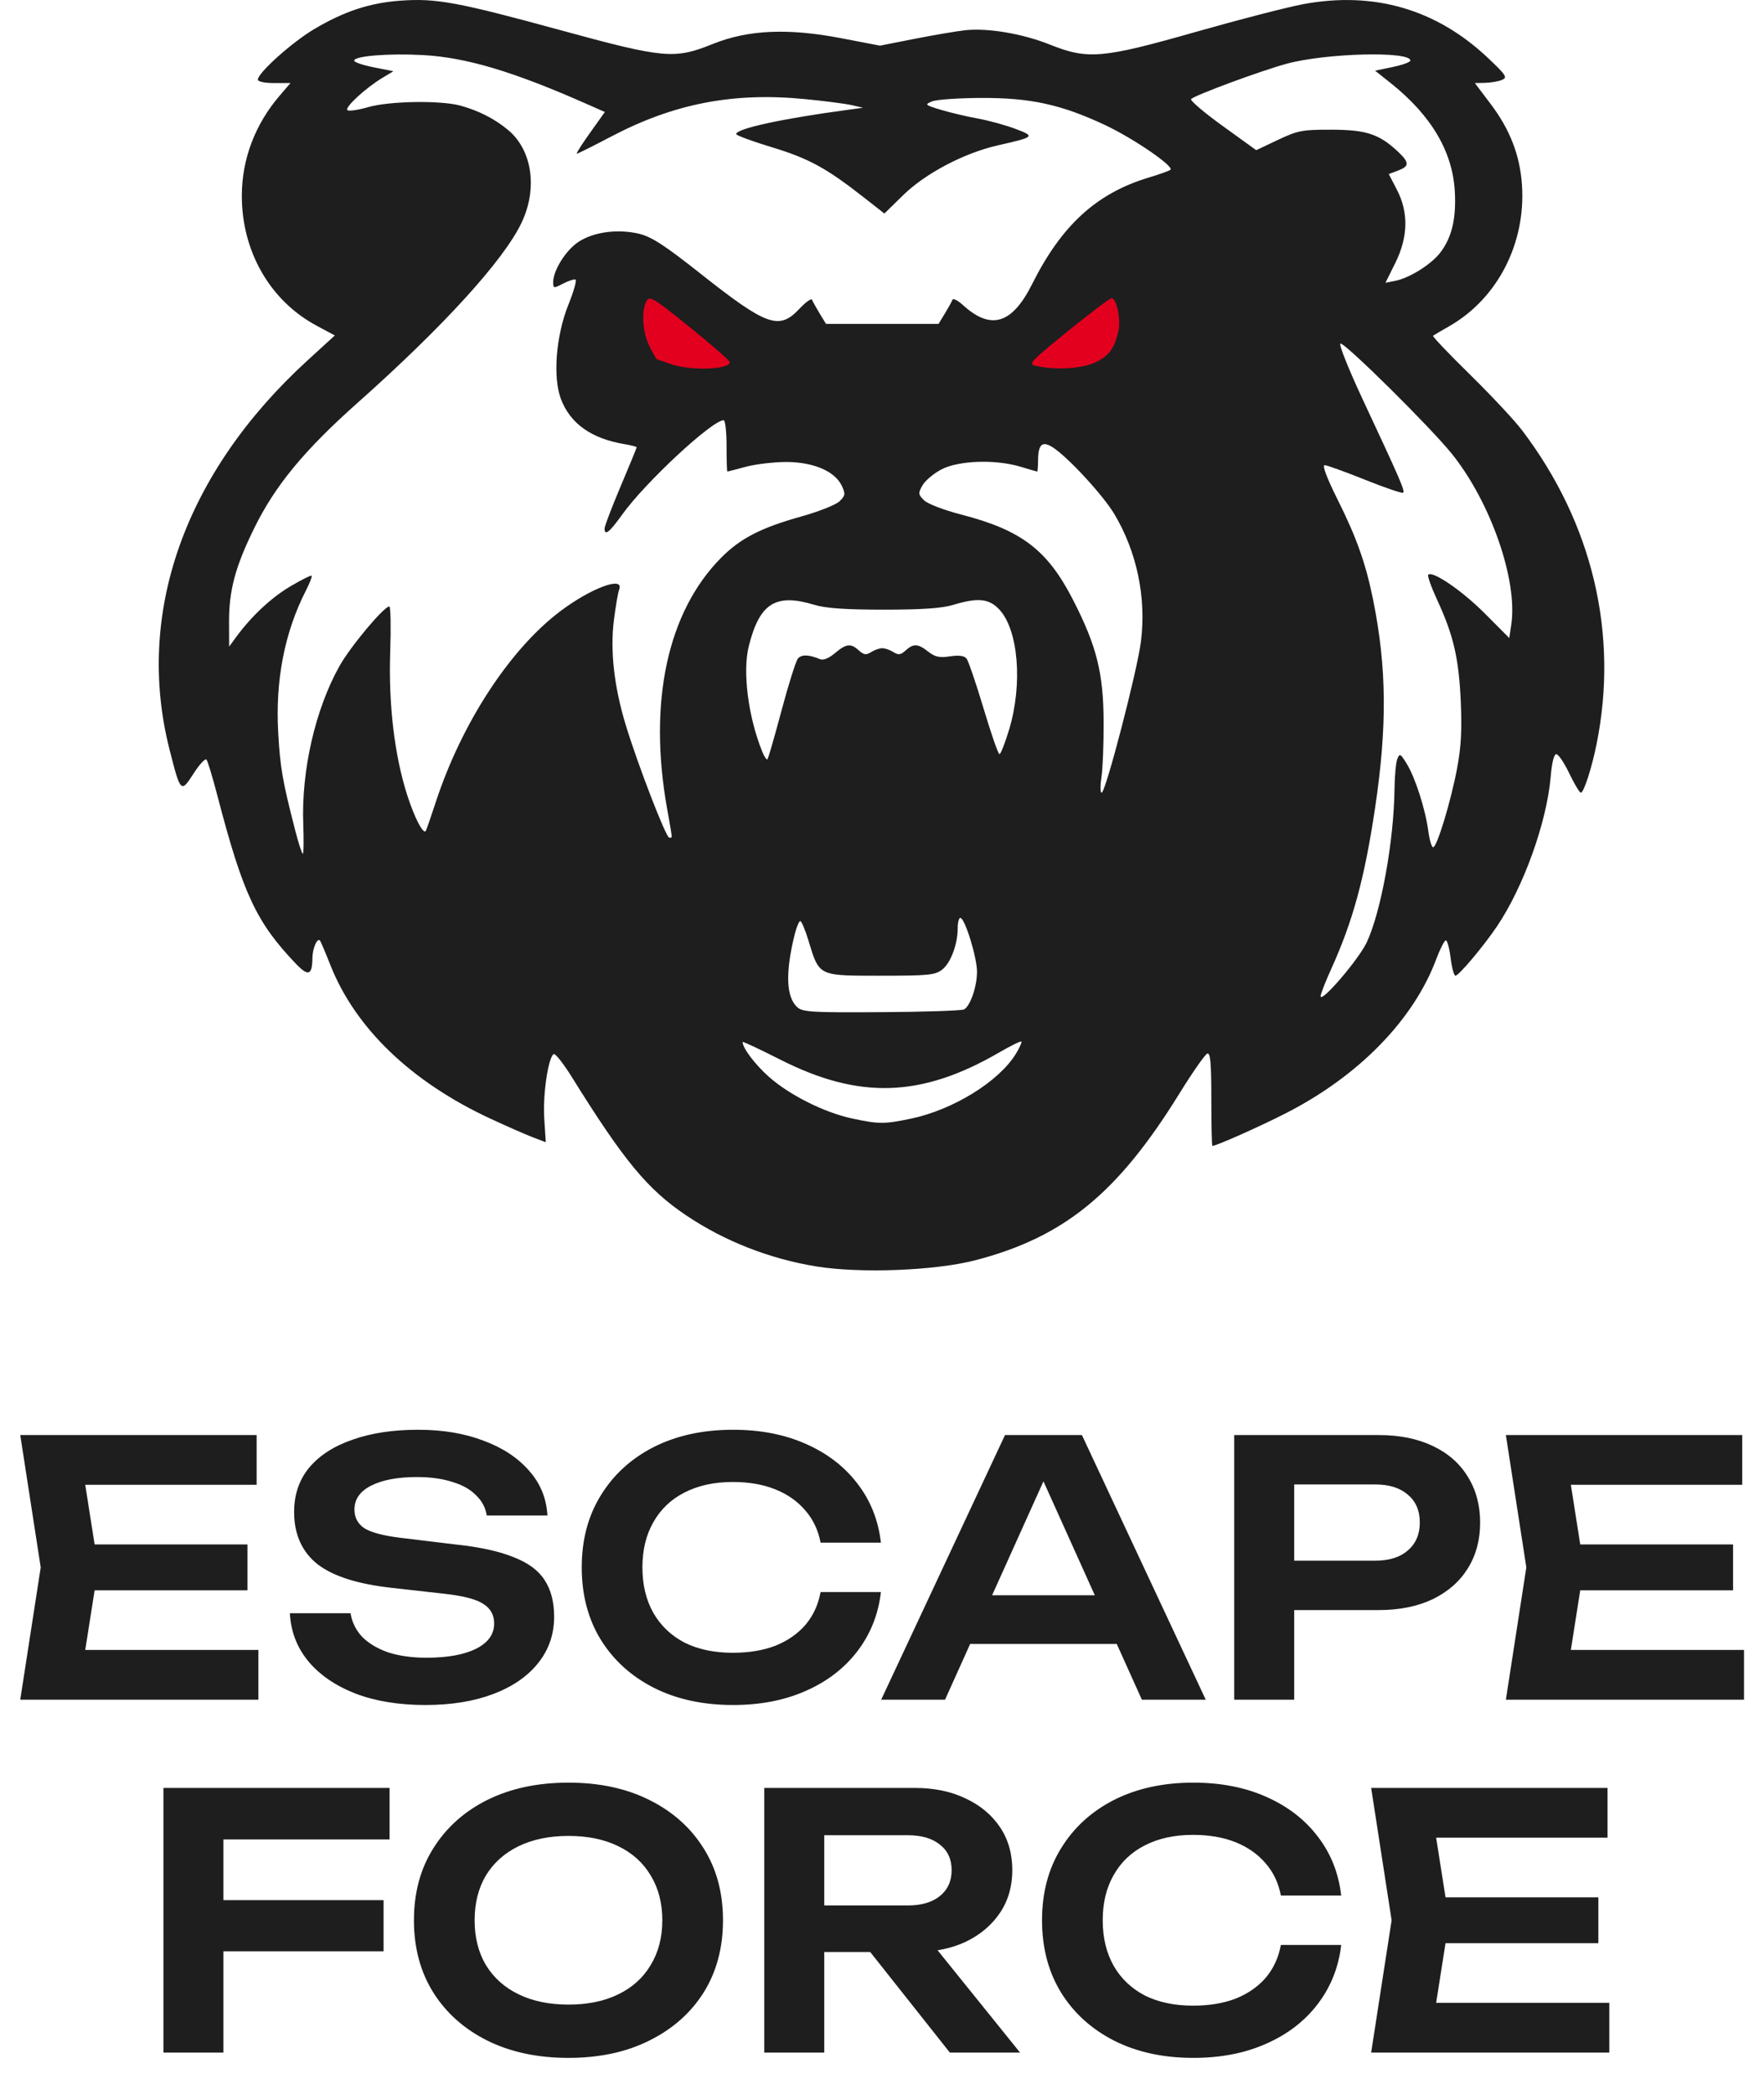
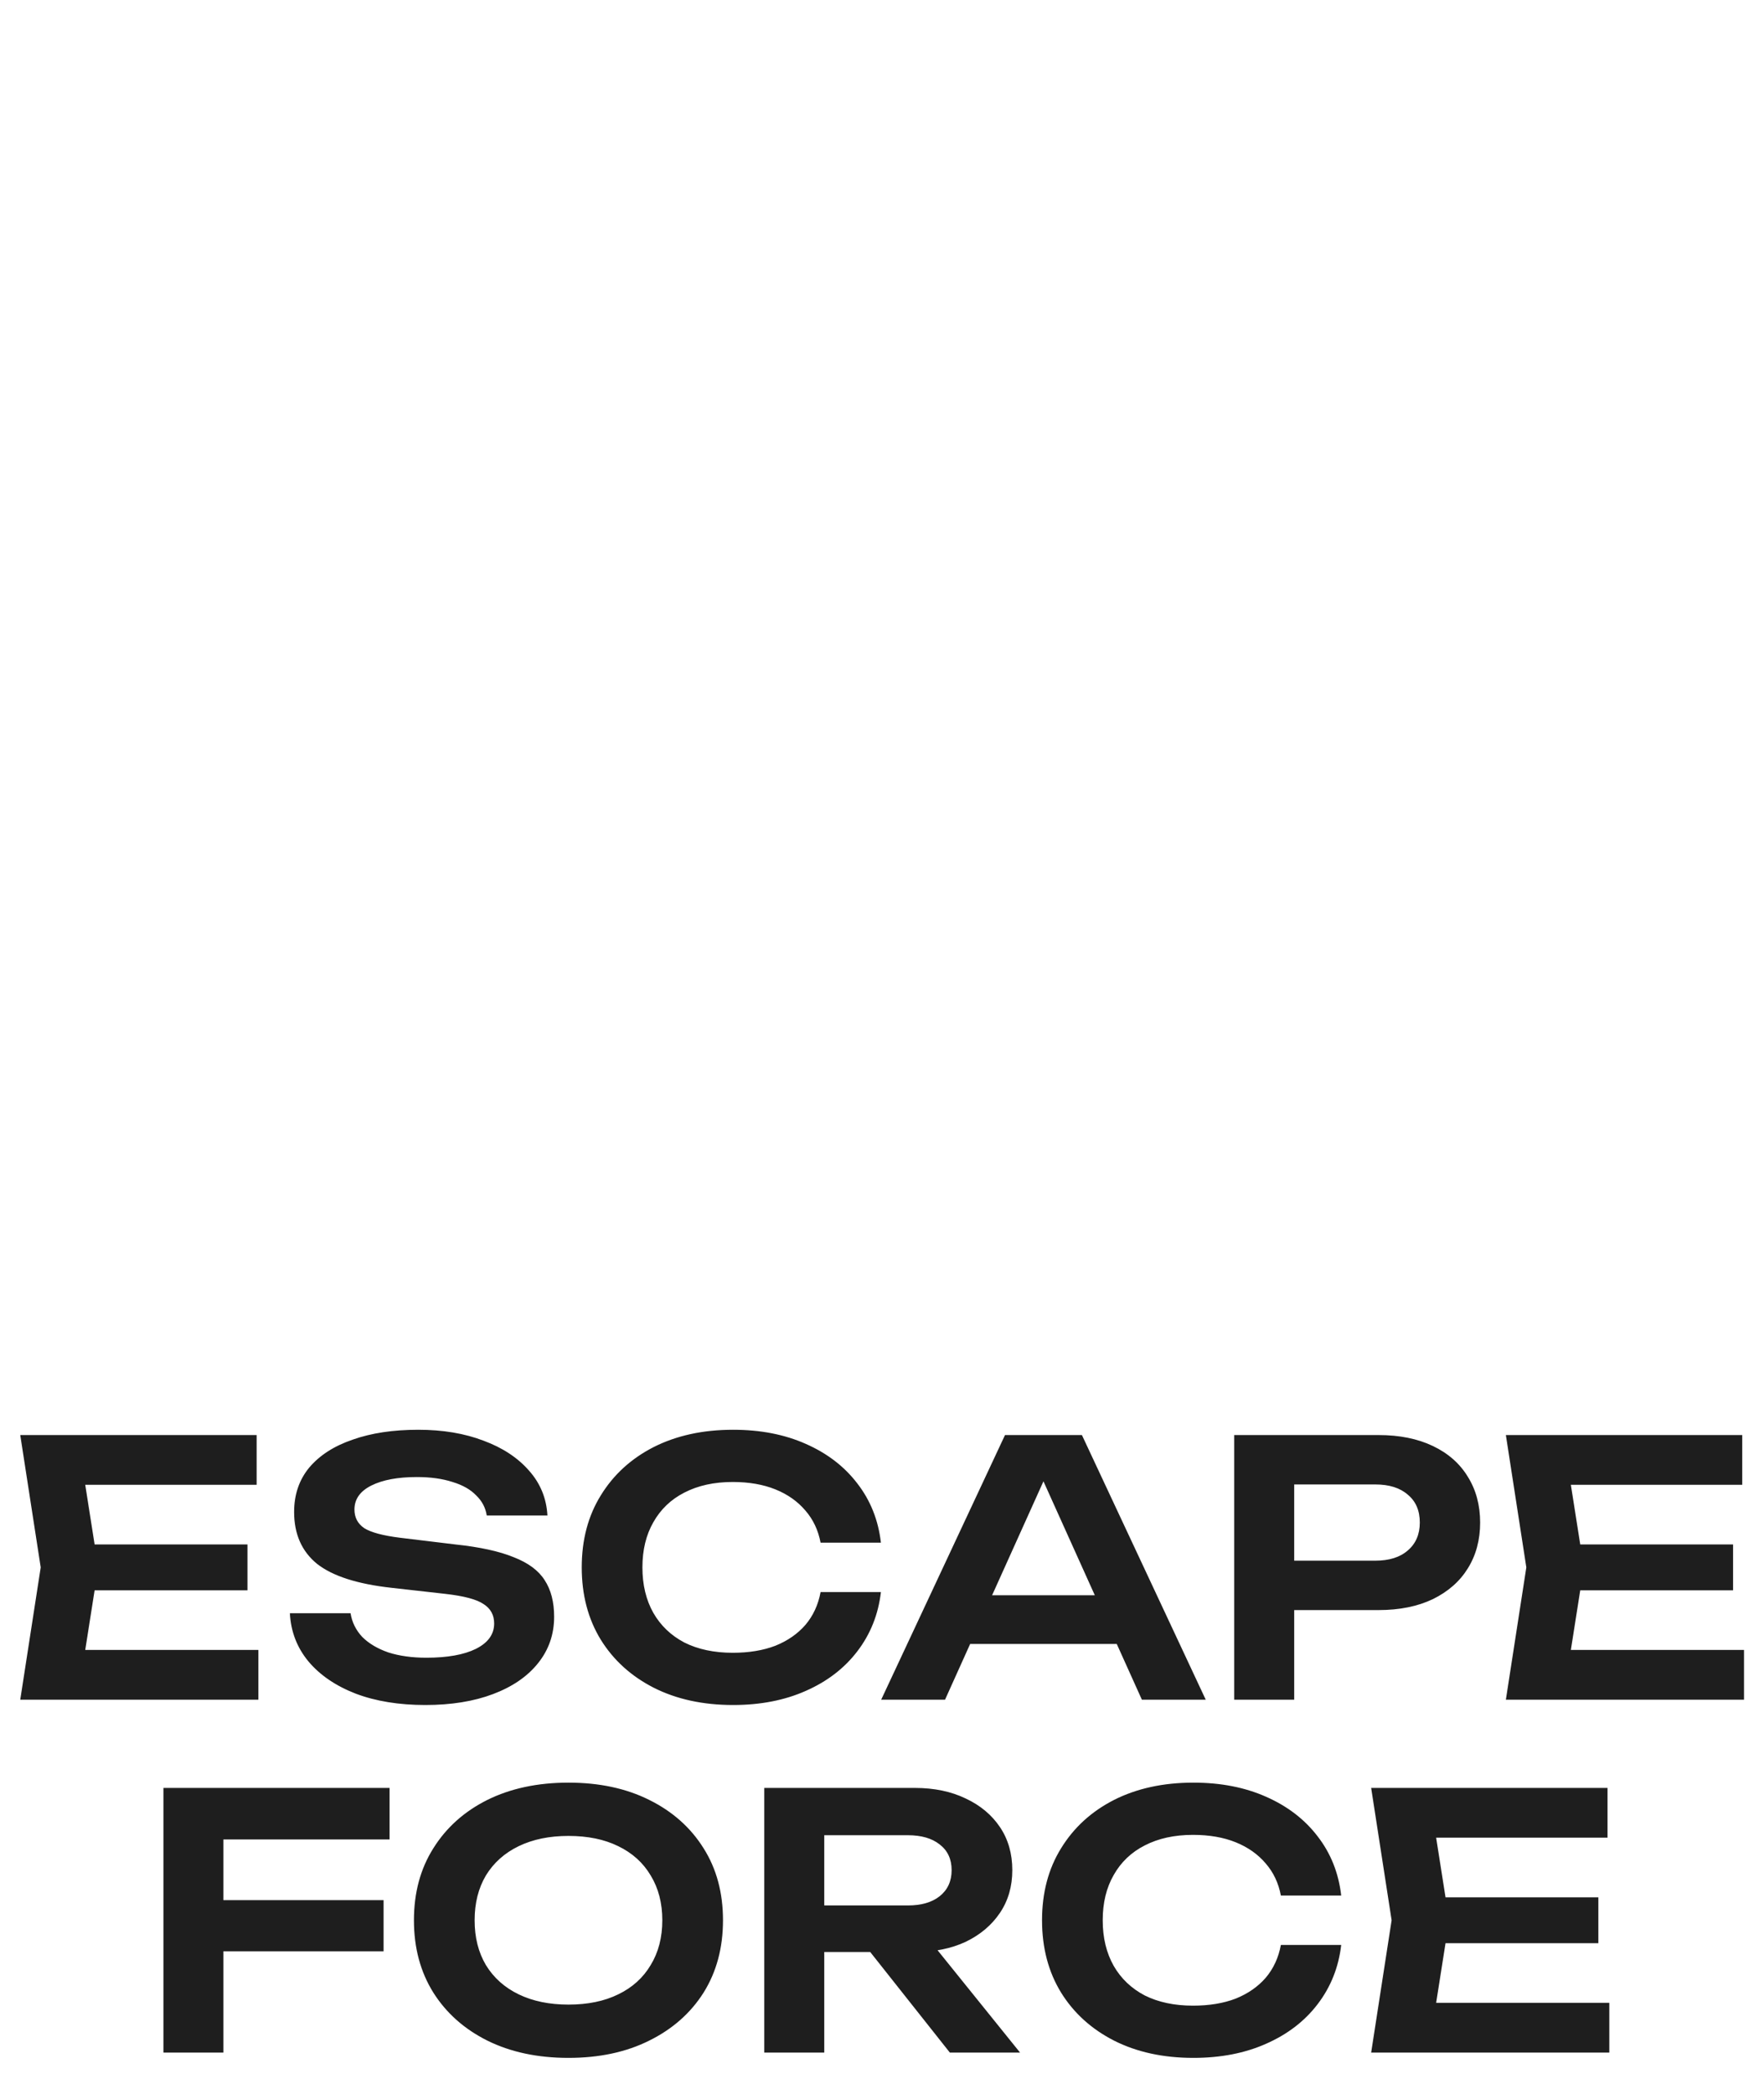
<svg xmlns="http://www.w3.org/2000/svg" width="300" height="356" viewBox="0 0 300 356" fill="none">
-   <ellipse cx="115.168" cy="57.678" rx="8.5" ry="10.736" transform="rotate(-35.7 115.168 57.678)" fill="#E3001E" />
-   <ellipse cx="184.468" cy="57.733" rx="8.5" ry="11.987" transform="rotate(-115.245 184.468 57.733)" fill="#E3001E" />
-   <path d="M165.879 214.277C159.065 216.051 146.289 216.548 138.825 215.33C130.87 214.031 123.232 211.039 116.74 206.677C110.123 202.233 106.148 197.429 97.227 183.092C95.802 180.804 94.42 179.063 94.164 179.226C93.23 179.8 92.302 186.127 92.558 190.146L92.821 194.213L90.588 193.361C89.354 192.892 86.1 191.456 83.348 190.178C69.889 183.922 60.373 174.761 56.147 163.989C55.322 161.887 54.536 160.052 54.405 159.911C53.941 159.414 53.149 161.275 53.133 162.897C53.1 165.845 52.428 166.069 50.305 163.847C43.589 156.82 41.307 151.929 36.983 135.326C36.163 132.17 35.323 129.397 35.11 129.151C34.897 128.911 33.914 129.976 32.92 131.521C30.769 134.878 30.698 134.807 28.82 127.393C22.951 104.261 31.413 80.397 52.237 61.338L56.944 57.036L53.837 55.371C45.931 51.134 41.11 42.743 41.127 33.254C41.138 27.074 43.371 21.161 47.536 16.297L49.398 14.124H46.625C45.025 14.124 43.851 13.878 43.851 13.54C43.851 12.399 49.649 7.196 53.411 4.963C58.544 1.916 62.89 0.486 68.147 0.109C74.159 -0.322 77.893 0.366 95.19 5.094C112.929 9.947 114.698 10.111 121.201 7.485C127.229 5.055 134.026 4.755 143.122 6.508L149.658 7.763L155.582 6.595C158.841 5.956 162.69 5.301 164.137 5.143C167.987 4.722 173.905 5.722 178.54 7.578C184.999 10.166 187.467 9.953 203.361 5.427C210.672 3.347 218.867 1.228 221.57 0.721C233.669 -1.545 244.343 1.572 253.155 9.947C256.191 12.83 256.409 13.179 255.421 13.594C254.82 13.84 253.543 14.064 252.576 14.086L250.824 14.124L253.477 17.629C256.786 21.997 258.484 26.364 258.833 31.398C259.527 41.351 254.7 50.752 246.483 55.458C245.091 56.25 243.846 56.987 243.715 57.091C243.578 57.194 246.407 60.164 249.994 63.686C253.581 67.202 257.561 71.46 258.839 73.142C270.85 88.958 275.327 107.821 271.511 126.591C270.692 130.642 269.349 134.78 268.852 134.78C268.634 134.78 267.749 133.306 266.887 131.504C266.024 129.703 265.036 128.229 264.681 128.229C264.282 128.229 263.922 129.67 263.725 132.023C263.076 139.77 259.112 150.809 254.569 157.536C252.265 160.942 248.088 165.9 247.526 165.9C247.28 165.9 246.914 164.551 246.707 162.897C246.505 161.243 246.134 159.894 245.893 159.894C245.653 159.894 244.916 161.33 244.255 163.093C240.412 173.374 231.124 182.906 218.807 189.217C214.297 191.527 206.866 194.835 206.189 194.835C206.091 194.835 206.009 191.254 206.009 186.875C206.009 180.75 205.851 178.964 205.327 179.134C204.95 179.259 202.799 182.338 200.549 185.98C190.066 202.921 180.965 210.351 165.879 214.277ZM50.206 141.195C50.763 143.368 51.347 145.148 51.495 145.153C51.642 145.153 51.681 142.92 51.577 140.196C51.222 131.068 53.602 120.634 57.725 113.264C59.592 109.928 65.292 103.115 66.215 103.115C66.439 103.115 66.504 106.614 66.362 110.895C66.062 119.843 67.099 128.496 69.272 135.25C70.501 139.049 71.964 141.878 72.406 141.293C72.504 141.162 73.263 138.968 74.099 136.418C78.483 123.004 86.689 110.414 95.272 103.939C100.535 99.97 106.208 97.874 105.302 100.237C105.1 100.756 104.701 103.093 104.406 105.424C103.751 110.66 104.439 116.78 106.421 123.277C108.469 130.014 113.262 142.424 113.814 142.424C113.868 142.424 113.917 142.429 113.961 142.434C114.043 142.44 114.103 142.445 114.147 142.424C114.316 142.325 114.212 141.747 113.705 138.913C113.628 138.498 113.546 138.029 113.453 137.51C110.216 119.351 113.508 104.059 122.642 94.832C125.918 91.529 129.418 89.728 136.33 87.801C139.295 86.971 142.211 85.808 142.806 85.213C143.772 84.241 143.81 83.968 143.144 82.565C141.976 80.108 138.29 78.547 133.688 78.552C131.575 78.558 128.49 78.923 126.841 79.366C125.192 79.808 123.778 80.174 123.702 80.179C123.625 80.179 123.565 78.219 123.565 75.817C123.565 73.415 123.341 71.449 123.074 71.449C121.108 71.449 109.73 82.024 105.821 87.484C103.637 90.53 102.818 91.18 102.818 89.853C102.818 89.466 104.046 86.245 105.548 82.696C107.049 79.147 108.277 76.155 108.277 76.052C108.277 75.948 107.355 75.713 106.23 75.522C100.574 74.572 97.003 72.044 95.403 67.862C93.989 64.155 94.546 57.085 96.67 51.795C97.576 49.545 98.117 47.624 97.876 47.531C97.631 47.438 96.681 47.749 95.758 48.224C94.147 49.059 94.082 49.049 94.082 47.968C94.082 45.969 96.228 42.552 98.373 41.132C100.945 39.434 105.056 38.883 108.676 39.745C110.8 40.259 112.989 41.673 118.973 46.401C130.439 55.469 132.492 56.206 135.981 52.477C137.035 51.353 137.99 50.676 138.105 50.976C138.219 51.276 138.798 52.319 139.393 53.296L140.474 55.071H159.617L160.698 53.296C161.293 52.319 161.871 51.276 161.981 50.976C162.095 50.676 162.892 51.074 163.761 51.866C168.516 56.206 172.114 55.12 175.527 48.312C180.55 38.282 186.479 32.867 195.362 30.191C197.164 29.651 198.824 29.056 199.048 28.87C199.741 28.308 192.703 23.492 187.888 21.238C180.501 17.776 175.265 16.63 166.971 16.652C163.067 16.663 159.262 16.925 158.508 17.241C157.209 17.782 157.285 17.853 160.059 18.683C161.659 19.163 164.459 19.824 166.283 20.151C168.107 20.484 170.968 21.265 172.644 21.893C176.111 23.192 176.007 23.29 169.701 24.715C163.984 26.009 157.389 29.476 153.611 33.172L150.406 36.306L146.95 33.598C140.545 28.575 137.542 26.937 131.28 25.038C127.938 24.027 125.203 23.017 125.203 22.799C125.203 21.876 132.967 20.184 144.04 18.694L146.77 18.322L144.859 17.88C143.81 17.634 140.163 17.165 136.762 16.837C124.668 15.669 114.611 17.618 104.013 23.181C100.923 24.803 98.259 26.135 98.1 26.135C97.936 26.135 98.947 24.541 100.339 22.592L102.867 19.043L99.782 17.678C87.273 12.148 79.296 9.767 71.92 9.363C66.073 9.046 60.231 9.516 60.231 10.313C60.231 10.575 61.732 11.088 63.572 11.449L66.913 12.109L65.013 13.25C62.098 15.014 58.489 18.36 59.1 18.743C59.401 18.928 60.979 18.694 62.606 18.218C66.176 17.181 74.852 17.034 78.265 17.951C81.366 18.786 84.172 20.222 86.444 22.128C90.527 25.562 91.461 32.075 88.698 37.873C85.657 44.261 75.415 55.507 60.815 68.49C51.779 76.521 46.821 82.521 43.267 89.739C40.013 96.345 38.932 100.379 38.953 105.823L38.97 109.939L40.171 108.301C42.792 104.736 46.111 101.635 49.371 99.702C51.255 98.589 52.887 97.775 53.002 97.89C53.116 97.999 52.669 99.156 52.003 100.456C48.394 107.531 46.81 115.683 47.313 124.571C47.646 130.5 48.055 132.847 50.206 141.195ZM224.589 169.377C224.633 170.639 231.048 163.164 232.424 160.254C234.854 155.122 237.054 143.03 237.158 134.234C237.185 131.985 237.398 129.648 237.638 129.048C238.026 128.048 238.168 128.119 239.243 129.867C240.685 132.198 242.426 137.63 242.912 141.326C243.114 142.833 243.48 144.061 243.731 144.061C244.381 144.061 246.745 136.276 247.81 130.614C248.492 127.011 248.645 124.101 248.427 119.22C248.094 111.905 247.193 108.023 244.447 102.072C243.42 99.85 242.721 97.89 242.89 97.721C243.622 96.989 248.656 100.429 252.5 104.288L256.677 108.481L257.021 106.194C258.145 98.687 253.521 85.388 246.931 77.182C243.311 72.672 228.651 58.166 227.963 58.417C227.657 58.526 229.361 62.796 231.747 67.9C238.097 81.473 238.959 83.449 238.637 83.771C238.479 83.93 235.569 82.942 232.167 81.577C228.766 80.212 225.665 79.093 225.277 79.093C224.829 79.093 225.654 81.276 227.494 84.962C230.742 91.469 232.293 95.864 233.543 102.083C235.842 113.526 235.929 123.506 233.849 137.428C232.069 149.341 230.082 156.624 226.402 164.737C225.397 166.953 224.584 169.044 224.589 169.377ZM187.32 132.187C187.102 133.612 187.118 134.78 187.353 134.78C188.024 134.78 193.408 114.077 194.036 109.087C194.975 101.597 193.348 93.817 189.498 87.38C187.593 84.197 181.625 77.728 179.07 76.079C177.23 74.894 176.548 75.522 176.537 78.41C176.531 79.387 176.466 80.184 176.389 80.179C176.313 80.174 175.046 79.808 173.572 79.36C169.319 78.072 163.002 78.285 160.097 79.819C158.77 80.517 157.323 81.74 156.876 82.538C156.128 83.864 156.15 84.072 157.149 85.06C157.766 85.671 160.512 86.725 163.531 87.506C173.708 90.137 178.131 93.511 182.461 101.941C186.501 109.797 187.664 114.432 187.691 122.769C187.708 126.525 187.538 130.762 187.32 132.187ZM237.289 44.73L235.623 48.082L237.294 47.749C239.751 47.258 243.453 44.927 244.976 42.912C246.914 40.341 247.662 37.207 247.422 32.626C247.062 25.78 243.409 19.605 236.448 14.075L233.854 12.016L236.857 11.394C238.506 11.05 239.86 10.559 239.86 10.297C239.86 8.659 225.484 9.025 218.84 10.832C214.434 12.033 203.377 16.117 202.569 16.837C202.335 17.056 204.726 19.098 207.893 21.385L213.642 25.534L217.333 23.787C220.729 22.182 221.46 22.04 226.484 22.051C232.386 22.067 234.608 22.81 237.813 25.846C239.713 27.653 239.702 28.27 237.753 29.007L236.186 29.596L237.567 32.261C239.576 36.126 239.483 40.302 237.289 44.73ZM129.647 127.836C129.986 128.671 130.379 129.239 130.515 129.102C130.657 128.96 131.738 125.226 132.918 120.793C134.097 116.365 135.353 112.396 135.697 111.976C136.303 111.249 137.575 111.282 139.459 112.079C140.01 112.314 140.949 111.937 141.992 111.058C143.941 109.42 144.684 109.339 146.076 110.6C146.917 111.359 147.299 111.408 148.156 110.873C148.735 110.507 149.587 110.212 150.045 110.212C150.504 110.212 151.356 110.507 151.935 110.873C152.792 111.408 153.174 111.359 154.015 110.6C155.358 109.382 156.117 109.42 157.869 110.802C159.016 111.703 159.769 111.866 161.555 111.599C163.078 111.37 163.984 111.49 164.372 111.965C164.683 112.352 165.988 116.168 167.271 120.449C168.549 124.729 169.766 128.229 169.979 128.229C170.187 128.229 170.935 126.323 171.634 123.997C173.949 116.278 173.19 107.106 169.952 103.633C168.205 101.766 166.299 101.575 162.106 102.847C160.195 103.426 156.821 103.661 150.318 103.661C143.816 103.661 140.442 103.426 138.531 102.847C131.908 100.838 129.189 102.541 127.349 109.852C126.257 114.203 127.24 121.907 129.647 127.836ZM135.56 171.223C136.478 172.085 137.914 172.173 149.964 172.096C157.323 172.053 163.635 171.84 163.984 171.621C165.049 170.966 166.152 167.718 166.157 165.234C166.163 162.782 164.088 156.072 163.324 156.072C163.078 156.072 162.876 156.842 162.876 157.781C162.876 160.533 161.697 163.705 160.25 164.846C159.043 165.79 157.973 165.9 149.74 165.9H149.183C143.308 165.9 140.927 165.9 139.606 164.72C138.662 163.874 138.258 162.427 137.504 159.954C136.953 158.12 136.319 156.618 136.101 156.618C135.883 156.618 135.451 157.661 135.135 158.939C133.551 165.376 133.693 169.487 135.56 171.223ZM144.859 190.162C149.45 191.15 150.378 191.156 154.959 190.195C162.09 188.693 169.837 183.916 172.731 179.232C173.386 178.173 173.823 177.212 173.708 177.092C173.588 176.977 171.879 177.818 169.903 178.964C156.696 186.624 146.125 186.968 132.71 180.171C129.183 178.386 126.295 177.032 126.295 177.168C126.295 178.184 128.342 180.908 130.696 183.026C134.152 186.127 140.13 189.141 144.859 190.162ZM114.01 61.879C117.324 63.074 124.111 62.872 124.111 61.578C124.111 61.327 121.048 58.652 117.308 55.633C111.067 50.599 110.456 50.233 109.937 51.211C109.025 52.914 109.282 56.577 110.472 58.914C111.078 60.104 111.63 61.081 111.701 61.087C111.772 61.087 112.809 61.447 114.01 61.879ZM176.313 62.239C179.561 62.949 183.886 62.692 186.173 61.655C188.565 60.568 189.531 59.285 190.208 56.283C190.656 54.306 189.902 50.703 189.045 50.703C188.75 50.703 185.409 53.22 181.62 56.299C174.959 61.715 174.79 61.906 176.313 62.239Z" fill="#1E1E1E" />
  <path d="M42.084 262.6V270.4H9.864V262.6H42.084ZM16.704 266.5L13.704 285.58L9.264 280.54H43.944V289H3.444L6.924 266.5L3.444 244H43.644V252.46H9.264L13.704 247.42L16.704 266.5ZM49.3 274.3H59.62C59.86 275.82 60.52 277.16 61.6 278.32C62.72 279.44 64.2 280.32 66.04 280.96C67.92 281.56 70.08 281.86 72.52 281.86C76.08 281.86 78.88 281.36 80.92 280.36C83 279.32 84.04 277.88 84.04 276.04C84.04 274.6 83.44 273.5 82.24 272.74C81.08 271.94 78.9 271.36 75.7 271L66.64 269.98C60.8 269.34 56.56 267.98 53.92 265.9C51.32 263.78 50.02 260.84 50.02 257.08C50.02 254.12 50.88 251.6 52.6 249.52C54.36 247.44 56.82 245.86 59.98 244.78C63.14 243.66 66.86 243.1 71.14 243.1C75.3 243.1 79 243.72 82.24 244.96C85.48 246.16 88.06 247.86 89.98 250.06C91.9 252.22 92.94 254.76 93.1 257.68H82.78C82.58 256.36 81.98 255.22 80.98 254.26C80.02 253.26 78.68 252.5 76.96 251.98C75.24 251.42 73.22 251.14 70.9 251.14C67.66 251.14 65.08 251.62 63.16 252.58C61.24 253.54 60.28 254.9 60.28 256.66C60.28 258.02 60.84 259.08 61.96 259.84C63.12 260.56 65.14 261.1 68.02 261.46L77.44 262.6C81.6 263.04 84.9 263.76 87.34 264.76C89.82 265.72 91.58 267.02 92.62 268.66C93.7 270.3 94.24 272.38 94.24 274.9C94.24 277.9 93.32 280.54 91.48 282.82C89.68 285.06 87.14 286.8 83.86 288.04C80.58 289.28 76.74 289.9 72.34 289.9C67.86 289.9 63.92 289.26 60.52 287.98C57.12 286.66 54.44 284.84 52.48 282.52C50.52 280.16 49.46 277.42 49.3 274.3ZM149.815 270.7C149.375 274.5 148.035 277.86 145.795 280.78C143.595 283.66 140.675 285.9 137.035 287.5C133.435 289.1 129.315 289.9 124.675 289.9C119.555 289.9 115.055 288.92 111.175 286.96C107.335 285 104.335 282.28 102.175 278.8C100.015 275.28 98.935 271.18 98.935 266.5C98.935 261.82 100.015 257.74 102.175 254.26C104.335 250.74 107.335 248 111.175 246.04C115.055 244.08 119.555 243.1 124.675 243.1C129.315 243.1 133.435 243.9 137.035 245.5C140.675 247.1 143.595 249.34 145.795 252.22C148.035 255.1 149.375 258.46 149.815 262.3H139.555C139.155 260.18 138.295 258.36 136.975 256.84C135.655 255.28 133.955 254.08 131.875 253.24C129.795 252.4 127.375 251.98 124.615 251.98C121.455 251.98 118.715 252.58 116.395 253.78C114.115 254.94 112.355 256.62 111.115 258.82C109.875 260.98 109.255 263.54 109.255 266.5C109.255 269.46 109.875 272.04 111.115 274.24C112.355 276.4 114.115 278.08 116.395 279.28C118.715 280.44 121.455 281.02 124.615 281.02C127.375 281.02 129.795 280.62 131.875 279.82C133.955 278.98 135.655 277.8 136.975 276.28C138.295 274.72 139.155 272.86 139.555 270.7H149.815ZM161.619 279.52V271.24H192.819V279.52H161.619ZM183.999 244L205.059 289H194.199L175.779 248.14H179.139L160.719 289H149.859L170.919 244H183.999ZM234.443 244C238.003 244 241.083 244.62 243.683 245.86C246.283 247.1 248.263 248.84 249.623 251.08C251.023 253.32 251.723 255.92 251.723 258.88C251.723 261.84 251.023 264.44 249.623 266.68C248.263 268.88 246.283 270.62 243.683 271.9C241.083 273.14 238.003 273.76 234.443 273.76H214.583V265.36H233.903C236.263 265.36 238.103 264.78 239.423 263.62C240.783 262.46 241.463 260.88 241.463 258.88C241.463 256.84 240.783 255.26 239.423 254.14C238.103 252.98 236.263 252.4 233.903 252.4H215.483L220.103 247.54V289H209.903V244H234.443ZM294.74 262.6V270.4H262.52V262.6H294.74ZM269.36 266.5L266.36 285.58L261.92 280.54H296.6V289H256.1L259.58 266.5L256.1 244H296.3V252.46H261.92L266.36 247.42L269.36 266.5ZM32.714 323.08H65.234V331.78H32.714V323.08ZM66.254 304V312.76H32.834L37.994 307.54V349H27.794V304H66.254ZM96.678 349.9C91.438 349.9 86.838 348.92 82.878 346.96C78.958 345 75.898 342.28 73.698 338.8C71.498 335.28 70.398 331.18 70.398 326.5C70.398 321.82 71.498 317.74 73.698 314.26C75.898 310.74 78.958 308 82.878 306.04C86.838 304.08 91.438 303.1 96.678 303.1C101.918 303.1 106.498 304.08 110.418 306.04C114.378 308 117.458 310.74 119.658 314.26C121.858 317.74 122.958 321.82 122.958 326.5C122.958 331.18 121.858 335.28 119.658 338.8C117.458 342.28 114.378 345 110.418 346.96C106.498 348.92 101.918 349.9 96.678 349.9ZM96.678 340.84C99.958 340.84 102.778 340.26 105.138 339.1C107.538 337.94 109.378 336.28 110.658 334.12C111.978 331.96 112.638 329.42 112.638 326.5C112.638 323.58 111.978 321.04 110.658 318.88C109.378 316.72 107.538 315.06 105.138 313.9C102.778 312.74 99.958 312.16 96.678 312.16C93.438 312.16 90.618 312.74 88.218 313.9C85.818 315.06 83.958 316.72 82.638 318.88C81.358 321.04 80.718 323.58 80.718 326.5C80.718 329.42 81.358 331.96 82.638 334.12C83.958 336.28 85.818 337.94 88.218 339.1C90.618 340.26 93.438 340.84 96.678 340.84ZM137.061 323.98H154.401C156.681 323.98 158.481 323.46 159.801 322.42C161.161 321.34 161.841 319.86 161.841 317.98C161.841 316.1 161.161 314.64 159.801 313.6C158.481 312.56 156.681 312.04 154.401 312.04H135.561L140.181 306.82V349H129.981V304H155.601C158.881 304 161.761 304.6 164.241 305.8C166.721 306.96 168.661 308.58 170.061 310.66C171.461 312.74 172.161 315.18 172.161 317.98C172.161 320.74 171.461 323.16 170.061 325.24C168.661 327.32 166.721 328.96 164.241 330.16C161.761 331.32 158.881 331.9 155.601 331.9H137.061V323.98ZM144.861 327.94H156.501L173.481 349H161.541L144.861 327.94ZM228.096 330.7C227.656 334.5 226.316 337.86 224.076 340.78C221.876 343.66 218.956 345.9 215.316 347.5C211.716 349.1 207.596 349.9 202.956 349.9C197.836 349.9 193.336 348.92 189.456 346.96C185.616 345 182.616 342.28 180.456 338.8C178.296 335.28 177.216 331.18 177.216 326.5C177.216 321.82 178.296 317.74 180.456 314.26C182.616 310.74 185.616 308 189.456 306.04C193.336 304.08 197.836 303.1 202.956 303.1C207.596 303.1 211.716 303.9 215.316 305.5C218.956 307.1 221.876 309.34 224.076 312.22C226.316 315.1 227.656 318.46 228.096 322.3H217.836C217.436 320.18 216.576 318.36 215.256 316.84C213.936 315.28 212.236 314.08 210.156 313.24C208.076 312.4 205.656 311.98 202.896 311.98C199.736 311.98 196.996 312.58 194.676 313.78C192.396 314.94 190.636 316.62 189.396 318.82C188.156 320.98 187.536 323.54 187.536 326.5C187.536 329.46 188.156 332.04 189.396 334.24C190.636 336.4 192.396 338.08 194.676 339.28C196.996 340.44 199.736 341.02 202.896 341.02C205.656 341.02 208.076 340.62 210.156 339.82C212.236 338.98 213.936 337.8 215.256 336.28C216.576 334.72 217.436 332.86 217.836 330.7H228.096ZM271.83 322.6V330.4H239.61V322.6H271.83ZM246.45 326.5L243.45 345.58L239.01 340.54H273.69V349H233.19L236.67 326.5L233.19 304H273.39V312.46H239.01L243.45 307.42L246.45 326.5Z" fill="#1E1E1E" />
</svg>